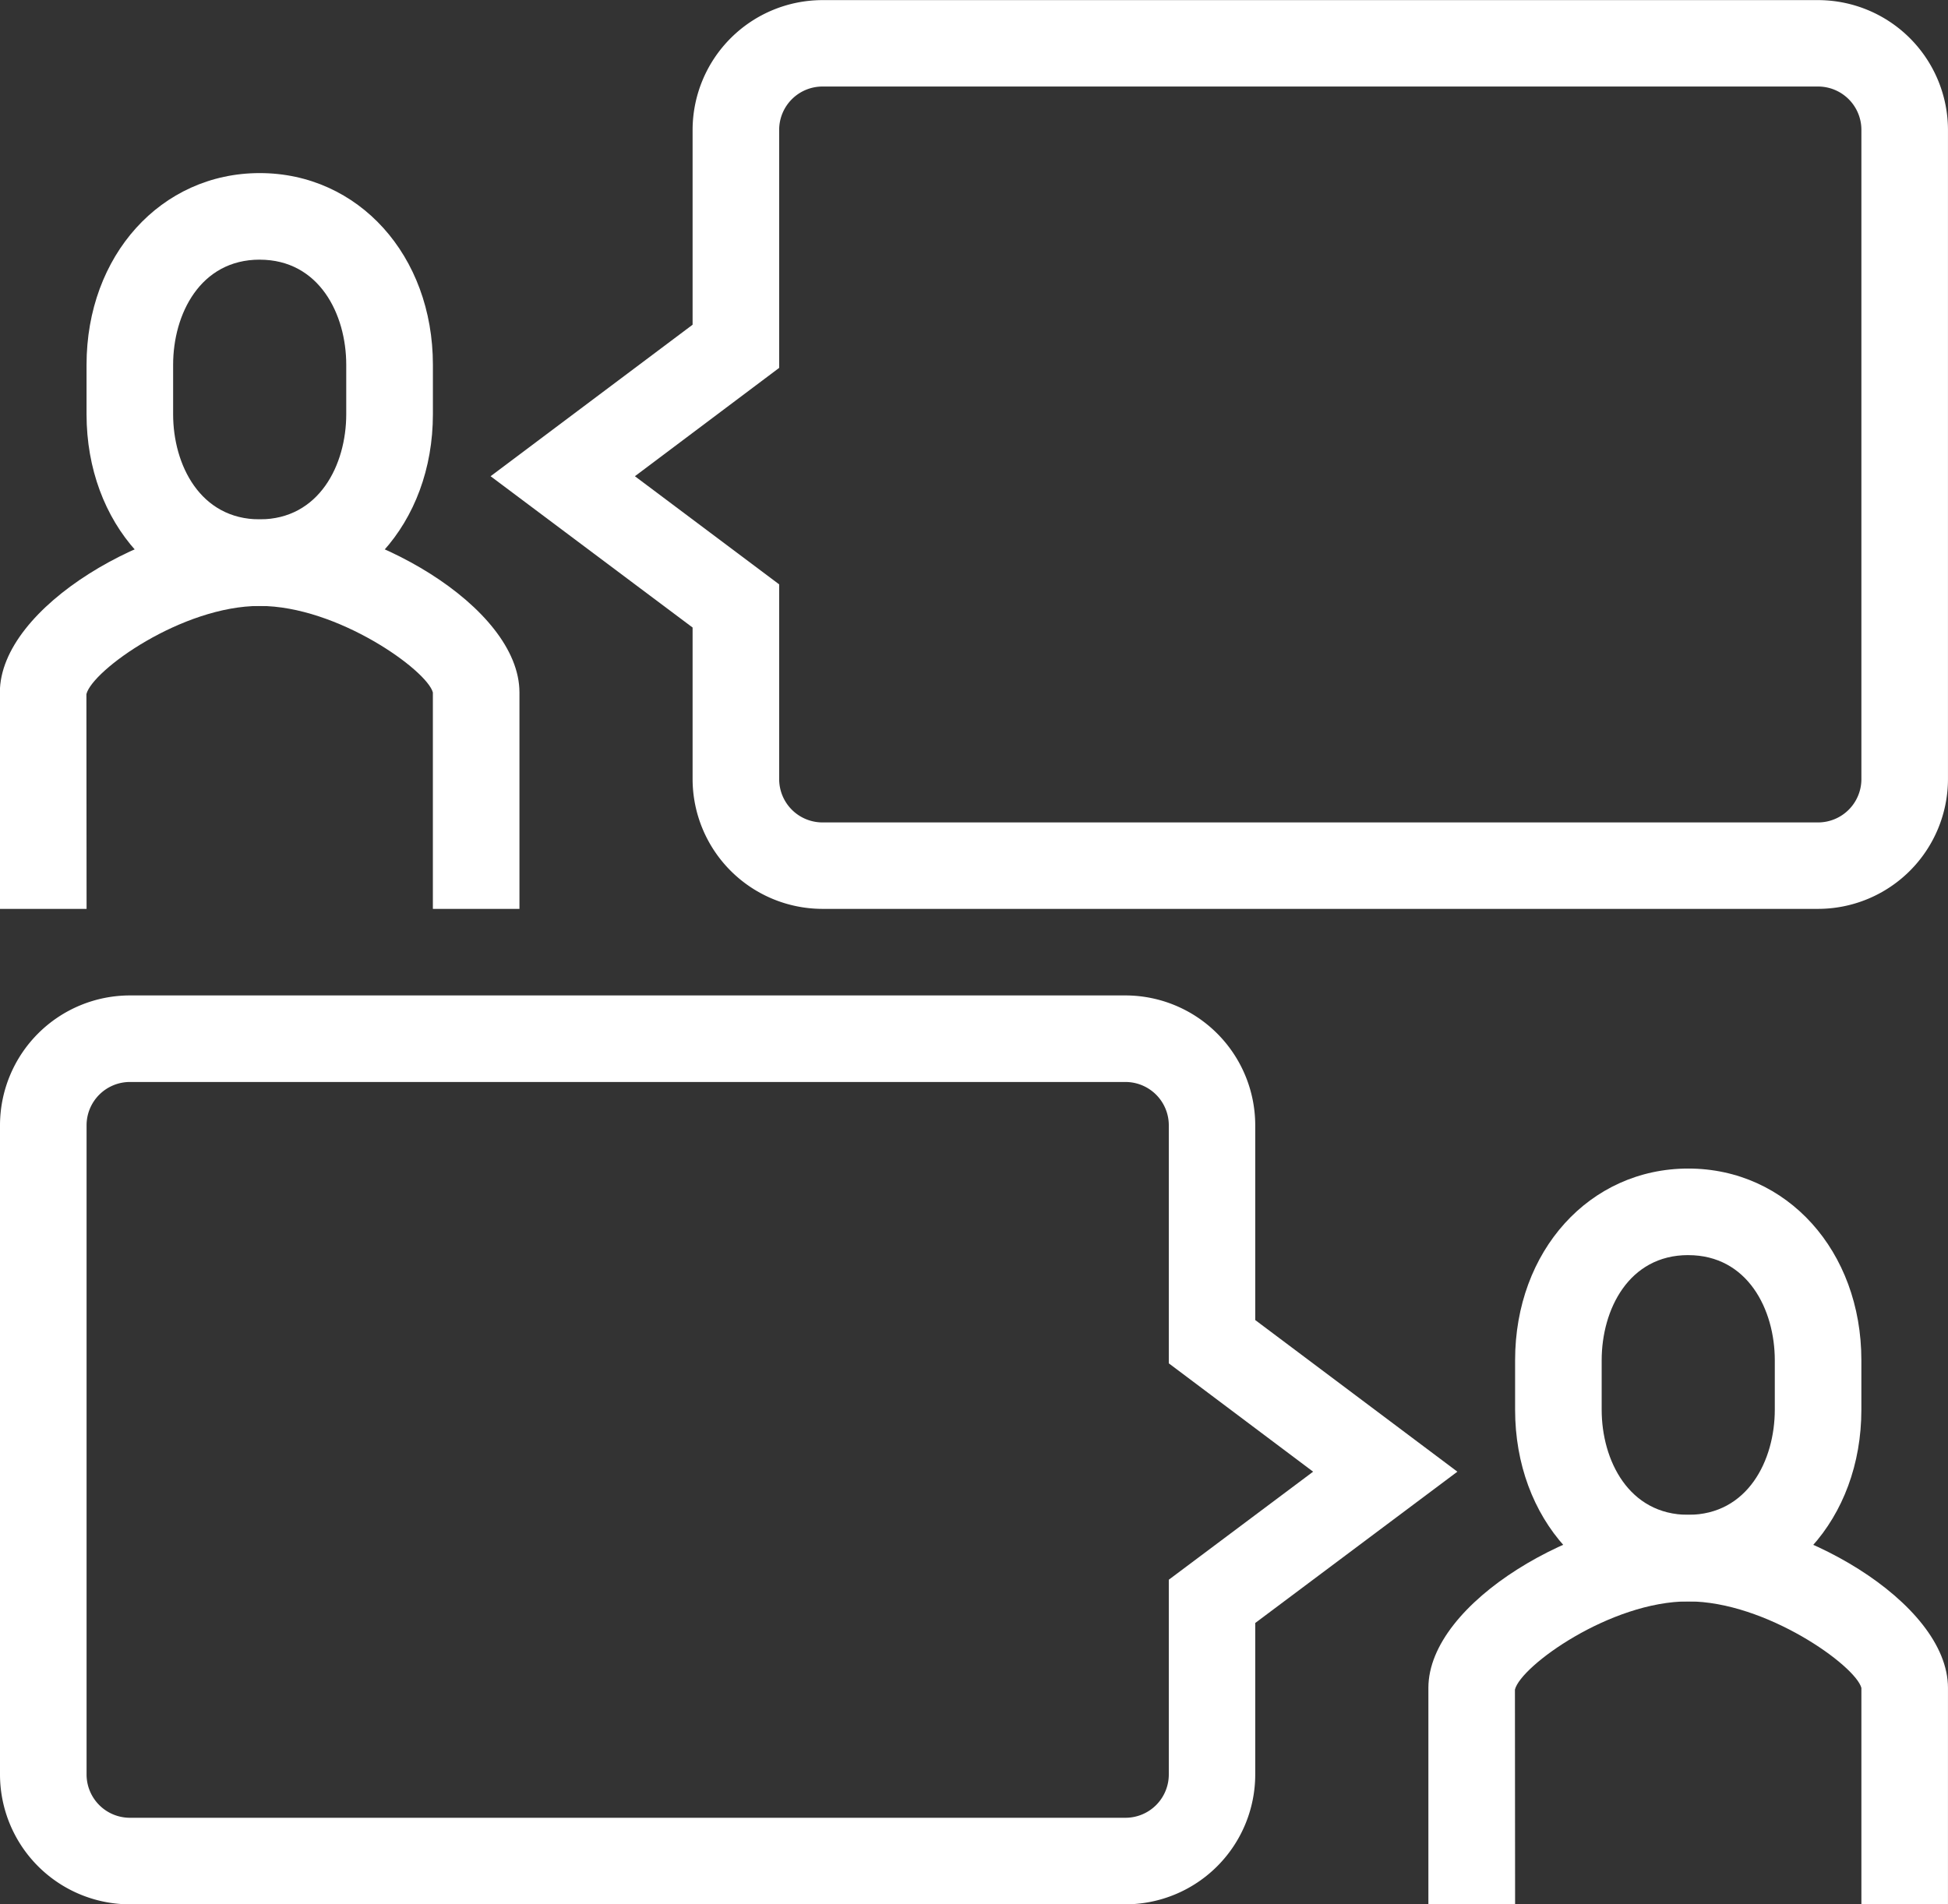
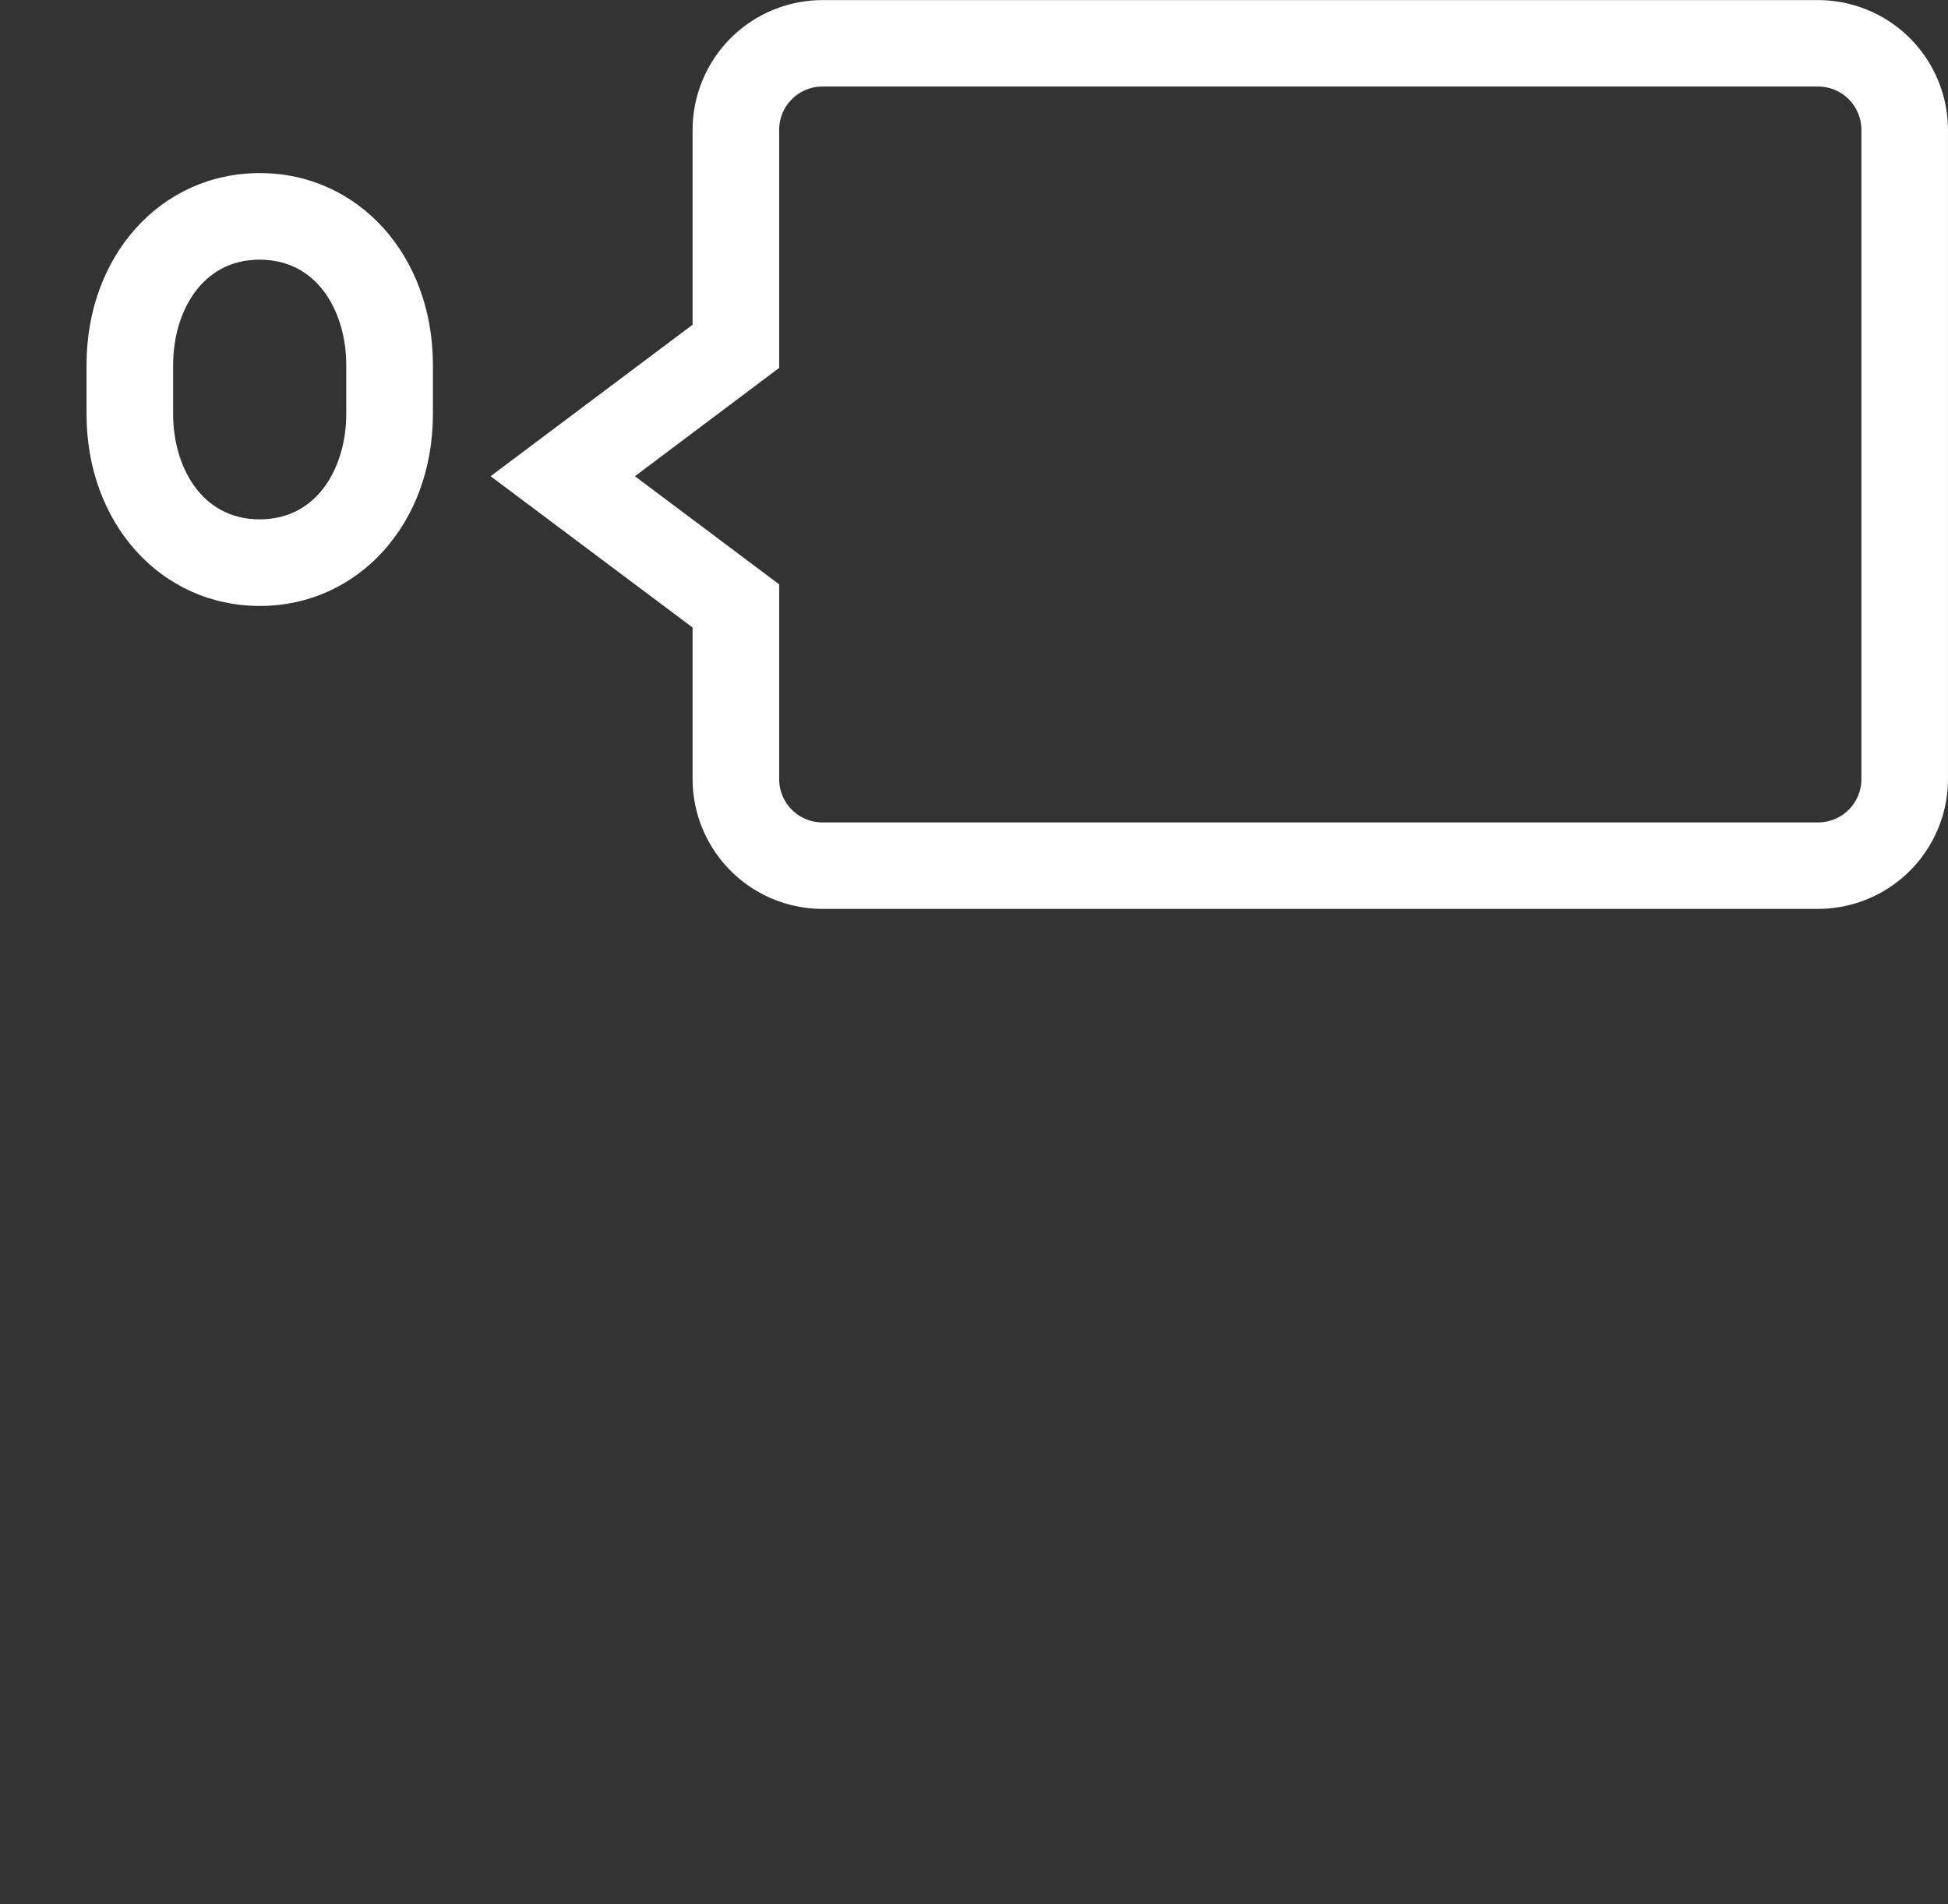
<svg xmlns="http://www.w3.org/2000/svg" width="70" height="68.444" viewBox="0 0 70 68.444">
  <rect x="0" y="0" width="70" height="68.444" fill="#333333" stroke="none" />
  <defs>
    <clipPath id="clip-path">
      <path id="Path_307" data-name="Path 307" d="M0,35.1H70V-33.349H0Z" transform="translate(0 33.349)" fill="none" />
    </clipPath>
  </defs>
  <g id="icon-communicatie" transform="translate(0 33.349)">
    <g id="Group_226" data-name="Group 226" transform="translate(0 -33.349)" clip-path="url(#clip-path)">
      <g id="Group_220" data-name="Group 220" transform="translate(51.333 54.445)">
-         <path id="Path_301" data-name="Path 301" d="M9.571,7.178H6.46V-.6C6.251-1.4,3.03-3.71.239-3.71S-5.772-1.4-5.99-.541l.006,7.719H-9.1V-.6c0-3.085,5.431-6.217,9.334-6.217S9.571-3.689,9.571-.6Z" transform="translate(9.095 6.821)" fill="#fff" />
-       </g>
+         </g>
      <g id="Group_221" data-name="Group 221" transform="translate(54.444 41.999)">
-         <path id="Path_302" data-name="Path 302" d="M3.191,7.977c-3.546,0-6.223-2.962-6.223-6.89V-.69c0-3.928,2.676-6.89,6.223-6.89S9.411-4.618,9.411-.69V1.087c0,3.928-2.674,6.89-6.221,6.89m0-12.446C1.052-4.469.079-2.511.079-.69V1.087c0,1.82.975,3.778,3.111,3.778S6.3,2.908,6.3,1.087V-.69c0-1.82-.975-3.778-3.111-3.778" transform="translate(3.032 7.58)" fill="#fff" />
-       </g>
+         </g>
      <g id="Group_222" data-name="Group 222" transform="translate(0 35.777)">
-         <path id="Path_303" data-name="Path 303" d="M20.738,16.75H-15.039a4.672,4.672,0,0,1-4.667-4.667V-11.25a4.672,4.672,0,0,1,4.667-4.667H20.738A4.67,4.67,0,0,1,25.4-11.25v7L32.664,1.2,25.4,6.638v5.445a4.67,4.67,0,0,1-4.665,4.667M-15.039-12.806a1.557,1.557,0,0,0-1.556,1.556V12.083a1.557,1.557,0,0,0,1.556,1.556H20.738a1.557,1.557,0,0,0,1.556-1.556v-7L27.48,1.2,22.294-2.694V-11.25a1.557,1.557,0,0,0-1.556-1.556Z" transform="translate(19.706 15.917)" fill="#fff" />
-       </g>
+         </g>
      <g id="Group_223" data-name="Group 223" transform="translate(0 18.667)">
-         <path id="Path_304" data-name="Path 304" d="M9.571,7.178H6.46V-.6C6.248-1.4,3.03-3.71.239-3.71S-5.774-1.4-5.99-.541l.006,7.719H-9.1V-.6c0-3.085,5.431-6.217,9.334-6.217S9.571-3.689,9.571-.6Z" transform="translate(9.095 6.821)" fill="#fff" />
-       </g>
+         </g>
      <g id="Group_224" data-name="Group 224" transform="translate(3.11 6.221)">
        <path id="Path_305" data-name="Path 305" d="M3.191,7.977c-3.546,0-6.223-2.962-6.223-6.89V-.69c0-3.928,2.676-6.89,6.223-6.89S9.414-4.618,9.414-.69V1.087c0,3.928-2.676,6.89-6.223,6.89m0-12.446C1.054-4.469.079-2.511.079-.69V1.087c0,1.82.975,3.778,3.111,3.778S6.3,2.908,6.3,1.087V-.69c0-1.82-.973-3.778-3.111-3.778" transform="translate(3.032 7.58)" fill="#fff" />
      </g>
      <g id="Group_225" data-name="Group 225" transform="translate(17.629 -0.001)">
        <path id="Path_306" data-name="Path 306" d="M24.46,16.75H-11.317a4.672,4.672,0,0,1-4.667-4.667V6.638L-23.243,1.2l7.259-5.445v-7a4.672,4.672,0,0,1,4.667-4.667H24.46a4.672,4.672,0,0,1,4.667,4.667V12.083A4.672,4.672,0,0,1,24.46,16.75M-18.057,1.2l5.184,3.887v7a1.557,1.557,0,0,0,1.556,1.556H24.46a1.557,1.557,0,0,0,1.556-1.556V-11.25a1.557,1.557,0,0,0-1.556-1.556H-11.317a1.557,1.557,0,0,0-1.556,1.556v8.556Z" transform="translate(23.243 15.917)" fill="#fff" />
      </g>
    </g>
  </g>
</svg>